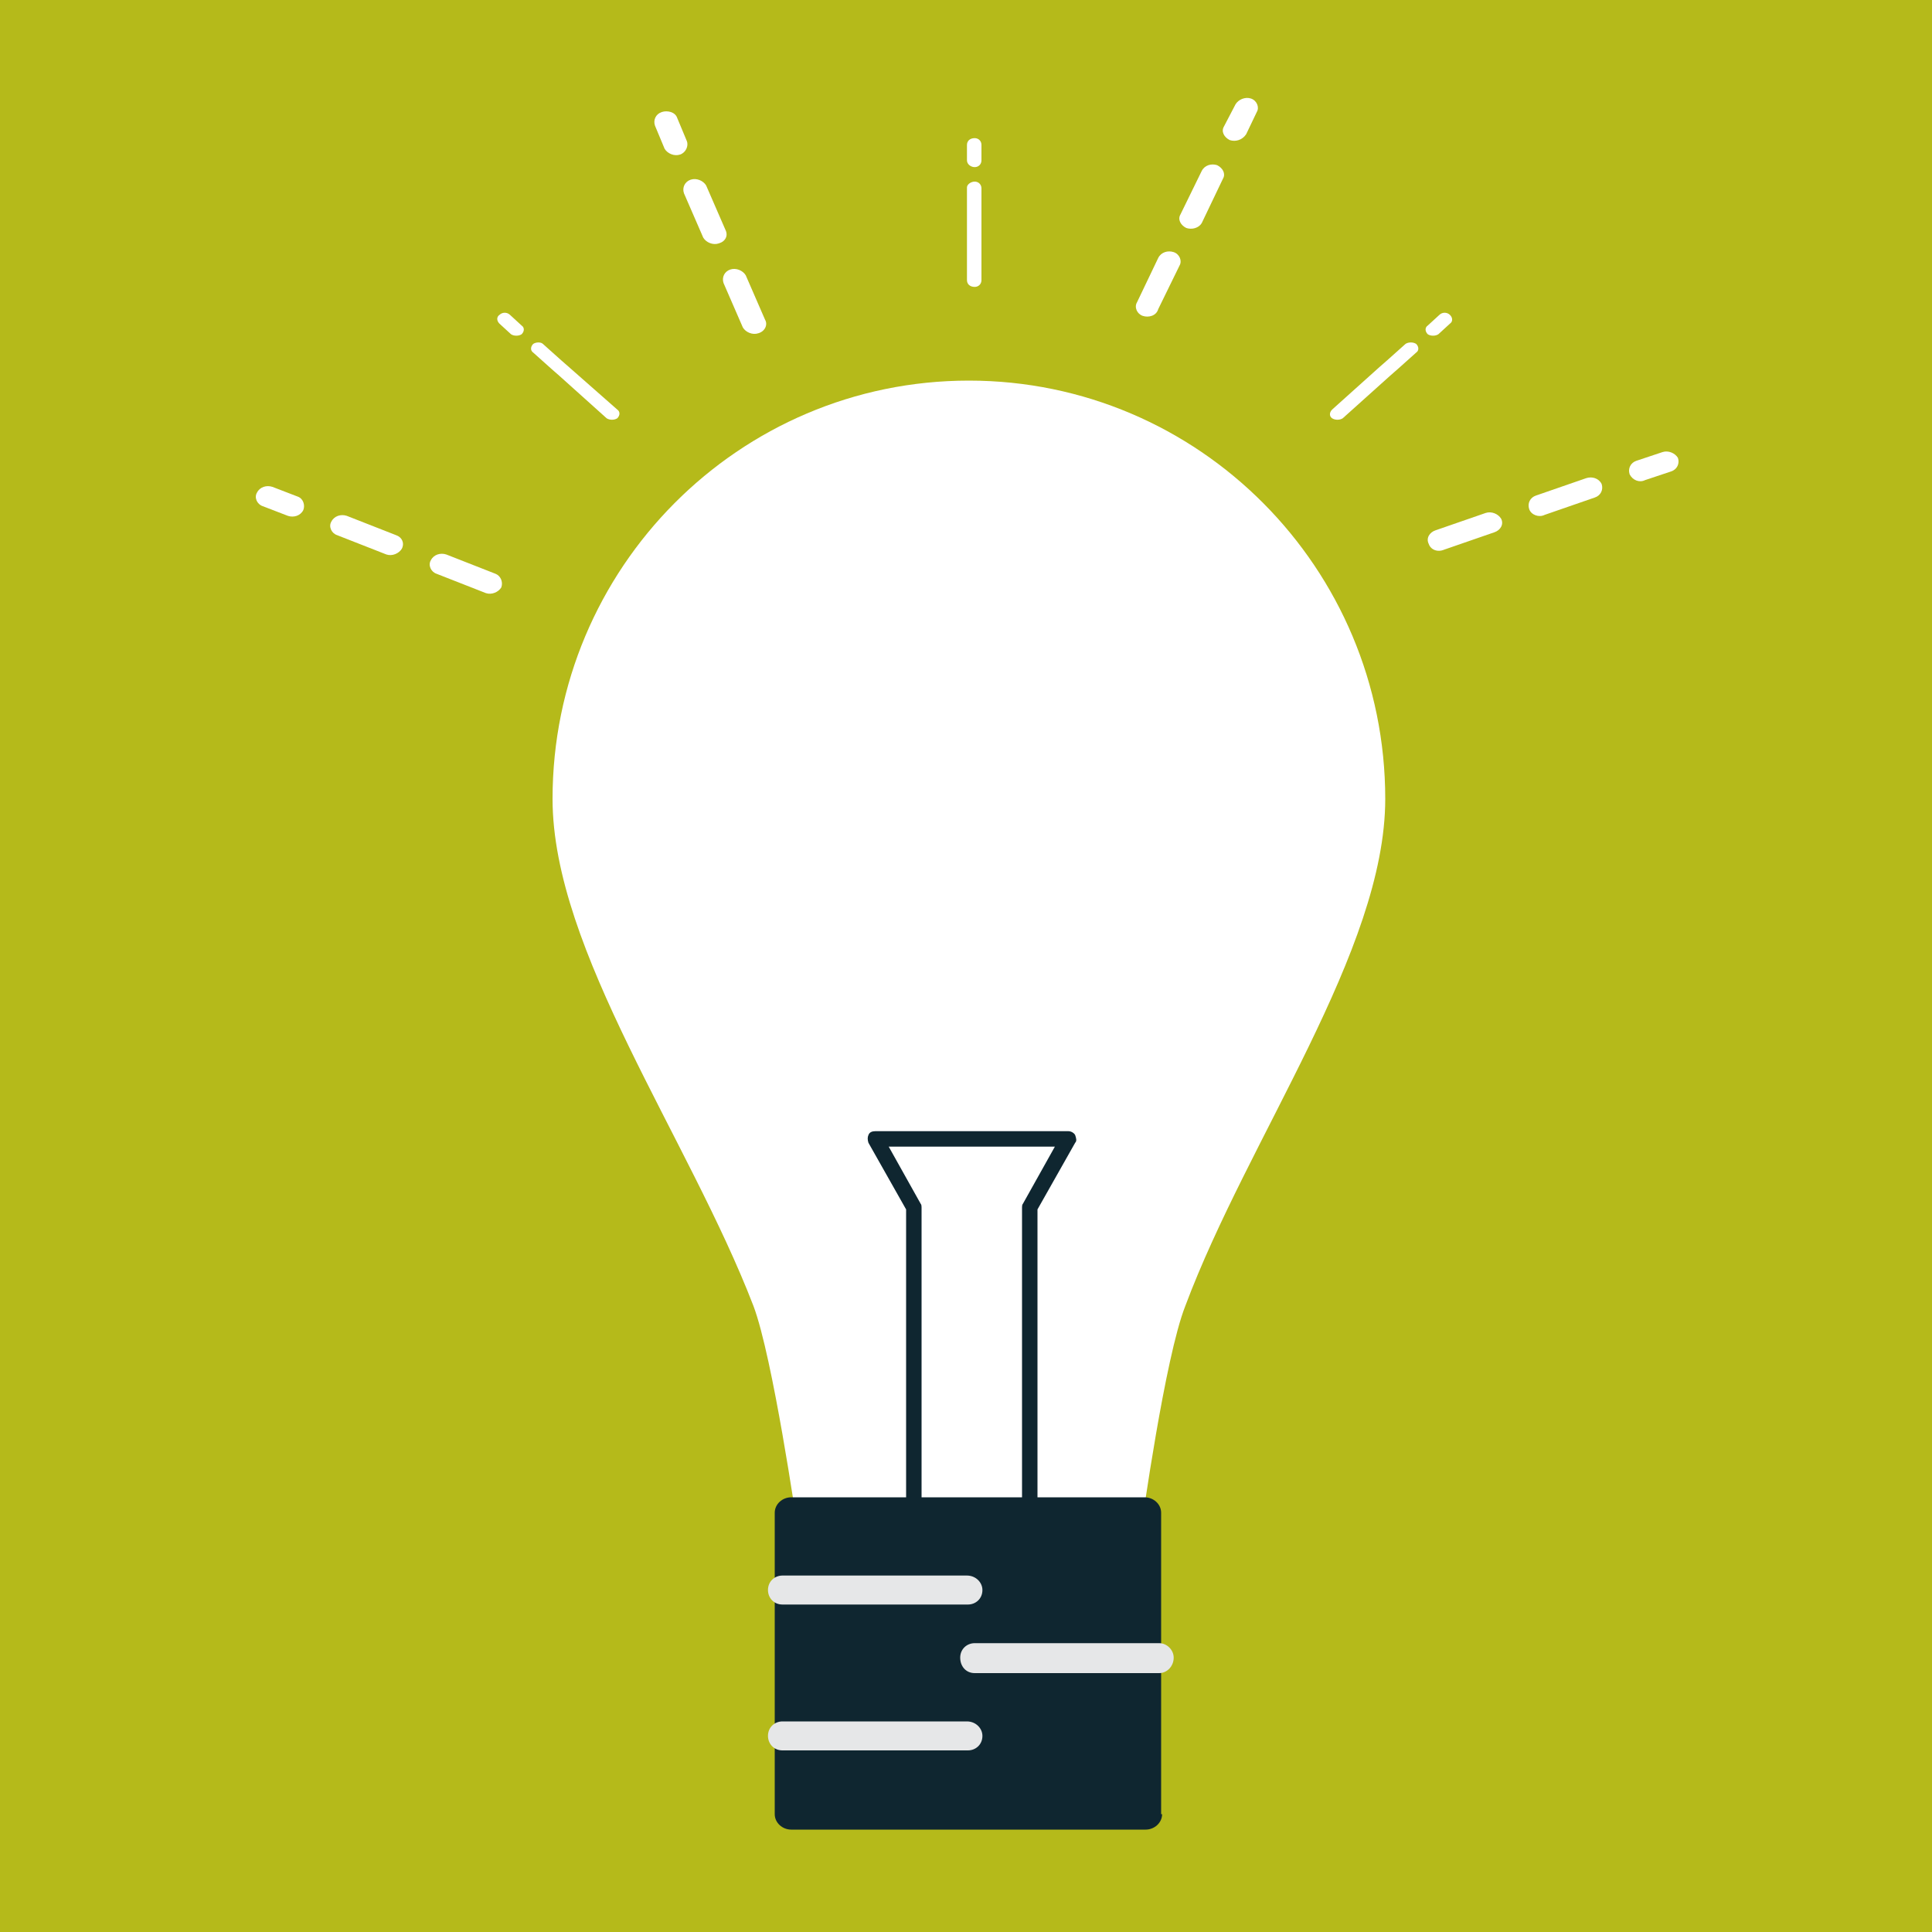
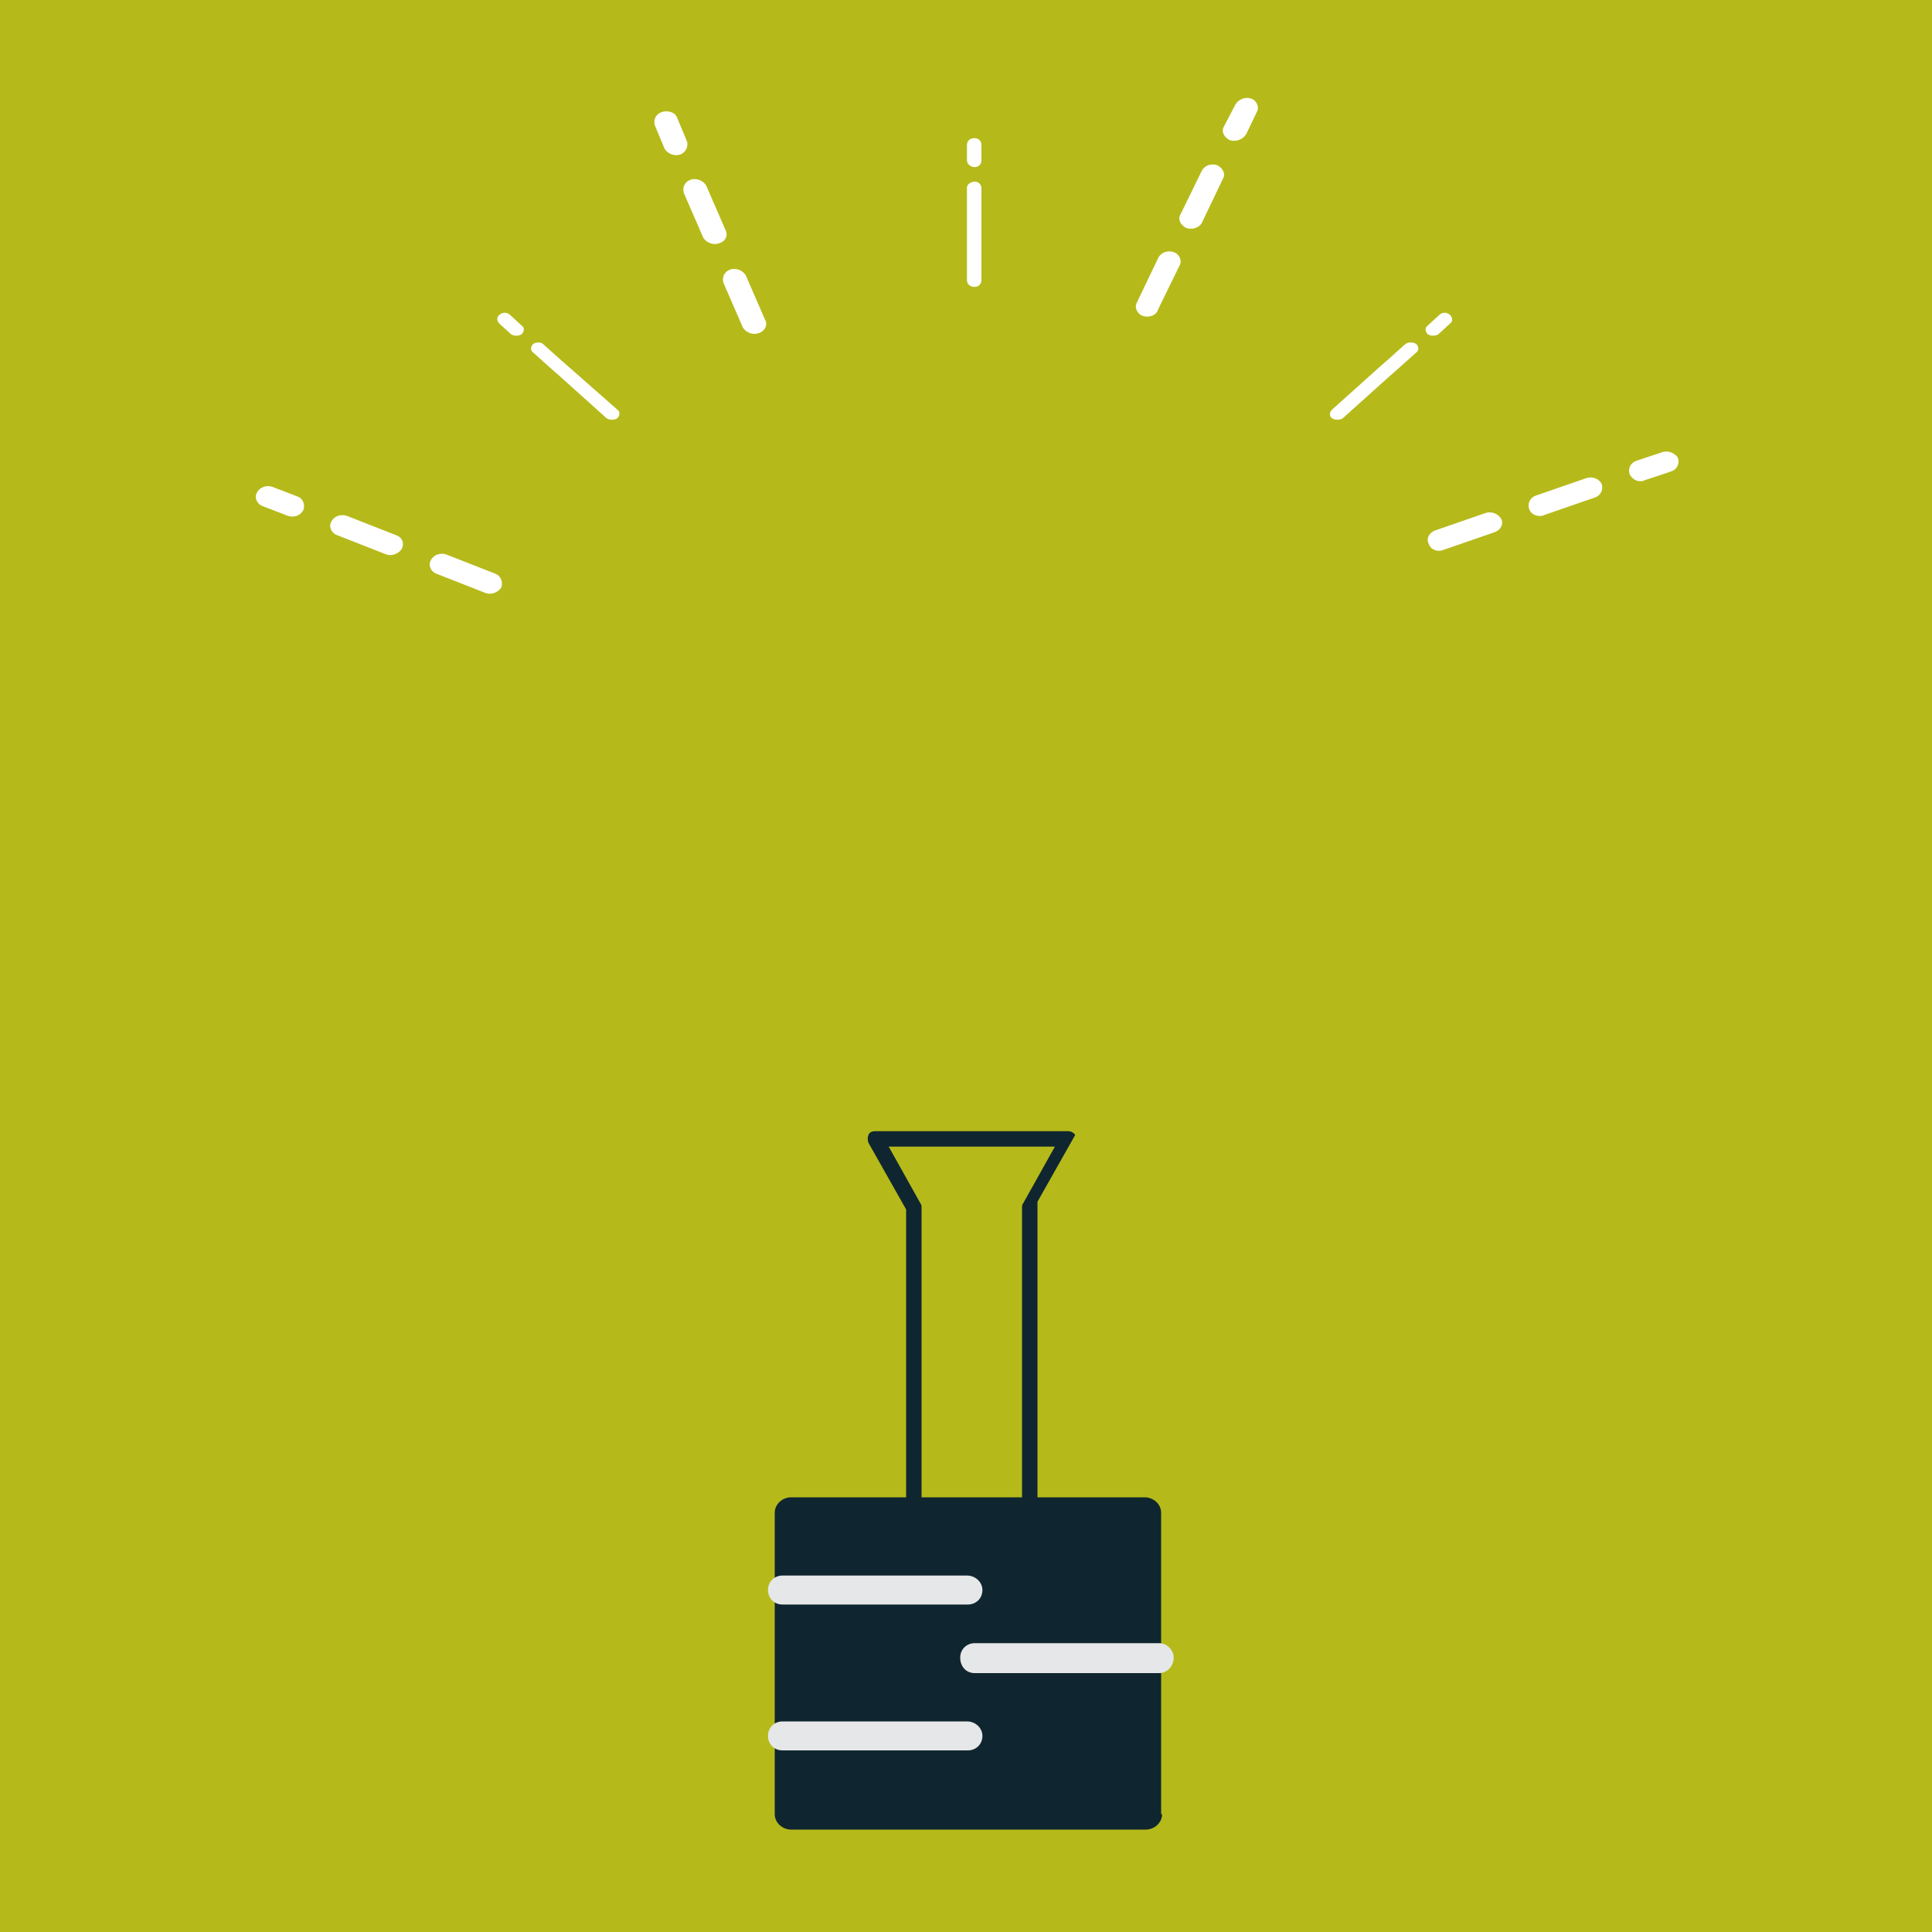
<svg xmlns="http://www.w3.org/2000/svg" xmlns:xlink="http://www.w3.org/1999/xlink" version="1.1" id="Layer_1" x="0px" y="0px" viewBox="0 0 200 200" style="enable-background:new 0 0 200 200;" xml:space="preserve">
  <style type="text/css">
	.st0{fill:#B5BA1A;}
	.st1{clip-path:url(#SVGID_2_);fill:#FFFFFF;}
	.st2{clip-path:url(#SVGID_2_);fill:#0F2630;}
	.st3{clip-path:url(#SVGID_2_);fill:#E6E7E8;}
</style>
  <rect class="st0" width="200" height="200" />
  <g>
    <defs>
      <rect id="SVGID_1_" x="-0.1" y="-0.4" width="200.3" height="200.3" />
    </defs>
    <clipPath id="SVGID_2_">
      <use xlink:href="#SVGID_1_" style="overflow:visible;" />
    </clipPath>
-     <path class="st1" d="M143.4,82.7c0-23.9-19.3-43.3-43.1-43.3c-23.8,0-43.1,19.4-43.1,43.3c0,15.7,14.1,35.1,20.8,52.5   c2,5.3,4.5,22.6,4.5,22.6h35.7c0,0,2.4-17.3,4.5-22.6C129.2,117.8,143.4,98.4,143.4,82.7" />
-     <path class="st2" d="M95.4,162.3h10.4V125c0-0.1,0-0.3,0.1-0.4l3.3-5.9H92l3.3,5.9c0.1,0.1,0.1,0.3,0.1,0.4V162.3z M106.7,163.9   H94.6c-0.5,0-0.8-0.4-0.8-0.8v-37.9l-3.9-6.9c-0.1-0.3-0.1-0.6,0-0.8c0.1-0.3,0.4-0.4,0.7-0.4h20c0.3,0,0.6,0.2,0.7,0.4   c0.1,0.3,0.2,0.6,0,0.8l-3.9,6.9v37.9C107.5,163.5,107.1,163.9,106.7,163.9" />
+     <path class="st2" d="M95.4,162.3h10.4V125c0-0.1,0-0.3,0.1-0.4l3.3-5.9H92l3.3,5.9c0.1,0.1,0.1,0.3,0.1,0.4V162.3z M106.7,163.9   H94.6c-0.5,0-0.8-0.4-0.8-0.8v-37.9l-3.9-6.9c-0.1-0.3-0.1-0.6,0-0.8c0.1-0.3,0.4-0.4,0.7-0.4h20c0.3,0,0.6,0.2,0.7,0.4   l-3.9,6.9v37.9C107.5,163.5,107.1,163.9,106.7,163.9" />
    <path class="st2" d="M120.3,187.8c0,0.9-0.8,1.6-1.7,1.6H81.9c-0.9,0-1.7-0.7-1.7-1.6v-31.2c0-0.9,0.8-1.6,1.7-1.6h36.6   c0.9,0,1.7,0.7,1.7,1.6V187.8z" />
    <path class="st3" d="M101.7,164.6c0,0.9-0.7,1.5-1.5,1.5H81c-0.9,0-1.5-0.7-1.5-1.5c0-0.9,0.7-1.5,1.5-1.5h19.1   C101,163.1,101.7,163.8,101.7,164.6" />
    <path class="st3" d="M101.7,179.7c0,0.9-0.7,1.5-1.5,1.5H81c-0.9,0-1.5-0.7-1.5-1.5c0-0.9,0.7-1.5,1.5-1.5h19.1   C101,178.2,101.7,178.9,101.7,179.7" />
    <path class="st3" d="M121.5,171.6c0,0.9-0.7,1.6-1.5,1.6h-19.1c-0.9,0-1.5-0.7-1.5-1.6c0-0.9,0.7-1.5,1.5-1.5h19.1   C120.8,170.1,121.5,170.8,121.5,171.6" />
    <path class="st1" d="M127.3,14.5c-0.6-0.3-0.9-0.9-0.6-1.4l1.2-2.3c0.3-0.5,1-0.8,1.6-0.6c0.6,0.2,0.9,0.9,0.6,1.4l-1.1,2.3   C128.6,14.5,127.9,14.7,127.3,14.5" />
    <path class="st1" d="M122.8,23.6c-0.6-0.3-0.9-0.9-0.6-1.4l2.2-4.5c0.3-0.6,1-0.8,1.6-0.6c0.6,0.3,0.9,0.9,0.6,1.4l-2.2,4.6   C124.1,23.6,123.4,23.8,122.8,23.6 M118.3,32.7c-0.6-0.2-0.9-0.9-0.6-1.4l2.2-4.6c0.3-0.6,1-0.8,1.6-0.6c0.6,0.2,0.9,0.9,0.6,1.4   l-2.2,4.5C119.7,32.7,118.9,32.9,118.3,32.7" />
    <path class="st1" d="M168.7,49.1c-0.2-0.6,0.1-1.2,0.7-1.4l2.7-0.9c0.6-0.2,1.3,0.1,1.6,0.6c0.2,0.6-0.1,1.2-0.7,1.4l-2.7,0.9   C169.7,50,169,49.7,168.7,49.1" />
    <path class="st1" d="M158.3,52.7c-0.2-0.6,0.1-1.2,0.7-1.4l5.2-1.8c0.6-0.2,1.3,0,1.6,0.6c0.2,0.6-0.1,1.2-0.7,1.4l-5.2,1.8   C159.3,53.6,158.5,53.3,158.3,52.7 M147.9,56.3c-0.3-0.6,0.1-1.2,0.7-1.4l5.2-1.8c0.6-0.2,1.3,0.1,1.6,0.6c0.3,0.6-0.1,1.2-0.7,1.4   l-5.2,1.8C148.8,57.2,148.1,56.9,147.9,56.3" />
    <path class="st1" d="M31.4,52.8c-0.3,0.6-1,0.8-1.6,0.6l-2.6-1c-0.6-0.2-0.9-0.9-0.6-1.4c0.3-0.6,1-0.8,1.6-0.6l2.6,1   C31.4,51.6,31.6,52.3,31.4,52.8" />
    <path class="st1" d="M41.6,56.8c-0.3,0.5-1,0.8-1.6,0.6l-5.1-2c-0.6-0.2-0.9-0.9-0.6-1.4c0.3-0.6,1-0.8,1.6-0.6l5.1,2   C41.6,55.6,41.9,56.2,41.6,56.8 M51.9,60.8c-0.3,0.5-1,0.8-1.6,0.6l-5.1-2c-0.6-0.2-0.9-0.9-0.6-1.4c0.3-0.6,1-0.8,1.6-0.6l5.1,2   C51.8,59.6,52.1,60.2,51.9,60.8" />
    <path class="st1" d="M70.4,16c-0.6,0.2-1.3-0.1-1.6-0.6l-1-2.4c-0.2-0.6,0.1-1.2,0.7-1.4c0.6-0.2,1.4,0,1.6,0.6l1,2.4   C71.3,15.1,71,15.8,70.4,16" />
    <path class="st1" d="M74.4,25.2c-0.6,0.2-1.3-0.1-1.6-0.6l-2-4.6c-0.2-0.6,0.1-1.2,0.7-1.4c0.6-0.2,1.3,0.1,1.6,0.6l2,4.6   C75.4,24.4,75.1,25,74.4,25.2 M78.5,34.5c-0.6,0.2-1.3-0.1-1.6-0.6l-2-4.6c-0.2-0.6,0.1-1.2,0.7-1.4c0.6-0.2,1.3,0.1,1.6,0.6l2,4.6   C79.5,33.6,79.2,34.3,78.5,34.5" />
    <path class="st1" d="M100.9,17.3c-0.4,0-0.8-0.3-0.8-0.7v-1.6c0-0.4,0.3-0.7,0.8-0.7c0.4,0,0.7,0.3,0.7,0.7v1.6   C101.6,17,101.3,17.3,100.9,17.3" />
    <path class="st1" d="M100.9,18.8c-0.4,0-0.8,0.3-0.8,0.6v2.3v1V29c0,0.4,0.3,0.7,0.8,0.7c0.4,0,0.7-0.3,0.7-0.7v-6.2v-1v-2.3   C101.6,19.1,101.3,18.8,100.9,18.8" />
    <path class="st1" d="M147.8,34.6c-0.3-0.3-0.3-0.7,0-0.9l1.2-1.1c0.3-0.3,0.8-0.3,1.1,0c0.3,0.3,0.3,0.7,0,0.9l-1.2,1.1   C148.6,34.8,148.1,34.8,147.8,34.6" />
    <path class="st1" d="M146.6,35.6c-0.3-0.2-0.8-0.2-1.1,0l-1.9,1.7l-0.8,0.7l-4.9,4.4c-0.3,0.3-0.3,0.7,0,0.9c0.3,0.2,0.8,0.2,1.1,0   l4.9-4.4l0.8-0.7l1.9-1.7C146.9,36.3,146.9,35.9,146.6,35.6" />
    <path class="st1" d="M54,34.6c-0.3,0.2-0.8,0.2-1.1,0l-1.2-1.1c-0.3-0.3-0.3-0.7,0-0.9c0.3-0.3,0.8-0.3,1.1,0l1.2,1.1   C54.3,33.9,54.3,34.3,54,34.6" />
    <path class="st1" d="M55.2,35.6c-0.3,0.3-0.3,0.7,0,0.9l1.9,1.7l0.8,0.7l4.9,4.4c0.3,0.2,0.8,0.2,1.1,0c0.3-0.3,0.3-0.7,0-0.9   L58.9,38l-0.8-0.7l-1.9-1.7C56,35.4,55.5,35.4,55.2,35.6" />
  </g>
</svg>